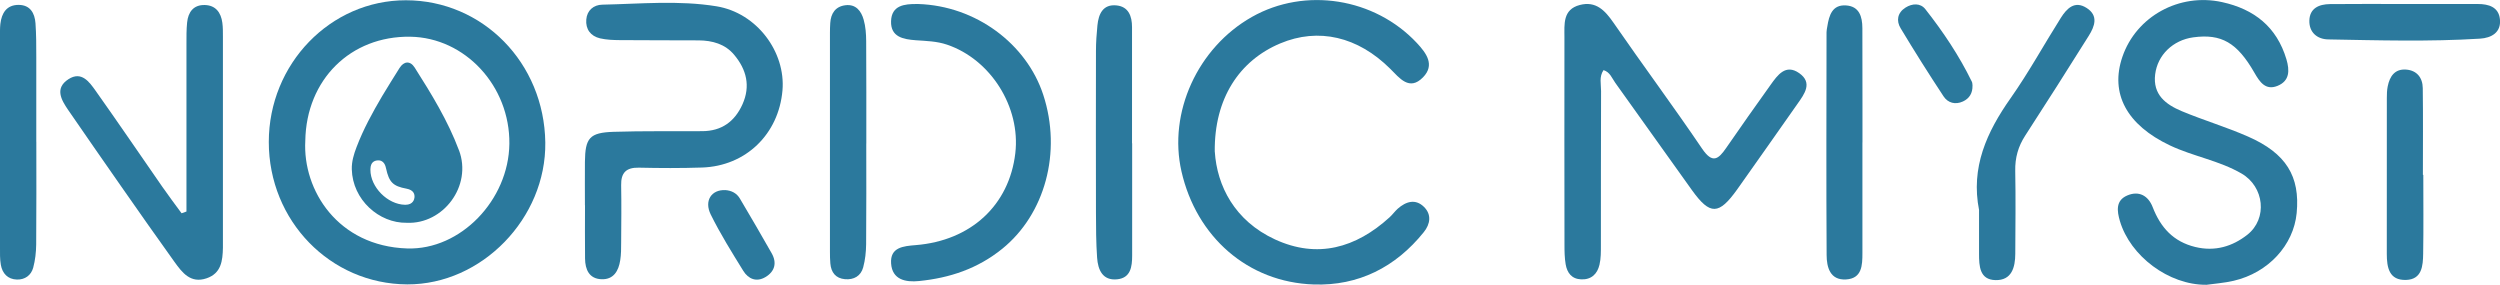
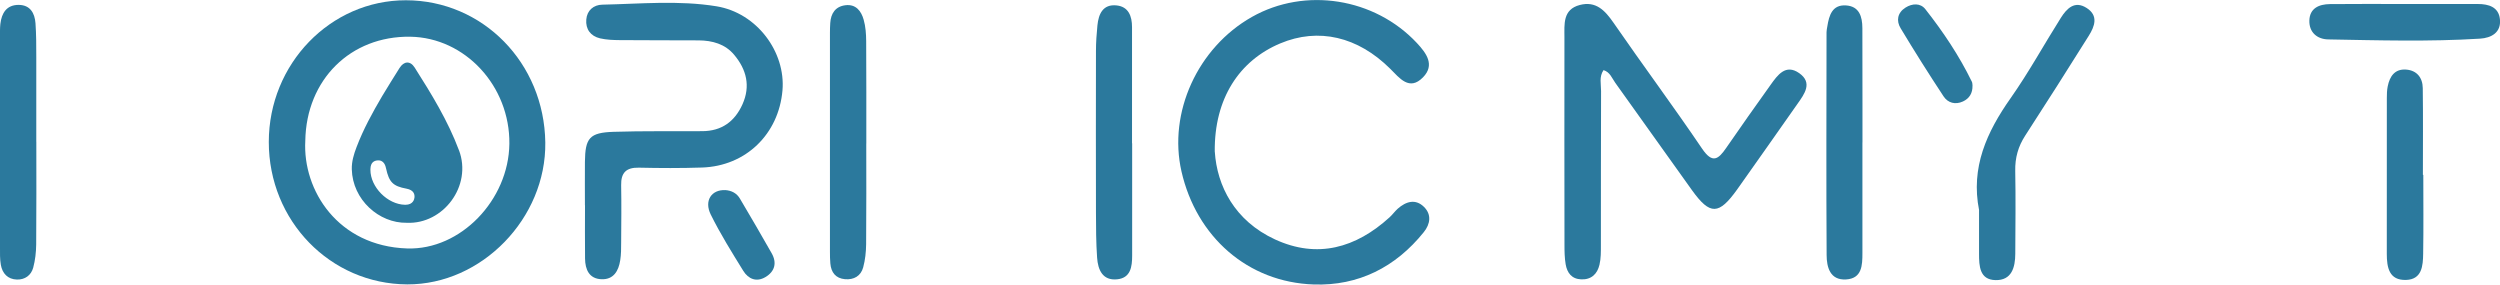
<svg xmlns="http://www.w3.org/2000/svg" viewBox="0 0 567.81 64.68" data-sanitized-data-name="Layer 2" data-name="Layer 2" id="Layer_2">
  <defs>
    <style>
      .cls-1 {
        fill: #2b799d;
        stroke-width: 0px;
      }
    </style>
  </defs>
  <g data-sanitized-data-name="Layer 1" data-name="Layer 1" id="Layer_1-2">
    <g>
      <g>
        <path d="M92.19.06c17.48.02,31.41,14.23,31.66,32.29.23,17.21-14.45,32.31-31.35,32.24-17.49-.08-31.46-14.44-31.45-32.35,0-17.73,14-32.2,31.15-32.18ZM69.34,31.97c-.62,11.27,7.42,23.95,23.14,24.46,12.13.39,23.06-11.01,23.21-23.77.15-13.11-10.05-24.13-22.51-24.32-13.57-.2-23.62,9.76-23.84,23.63Z" class="cls-1" />
-         <path d="M501.09,64.68c-8.51.06-17.26-6.52-19.61-14.48-.66-2.26-1-4.66,1.66-5.8,2.65-1.14,4.77.03,5.78,2.63,1.79,4.63,4.69,7.86,9.69,9.07,4.46,1.08,8.42-.12,11.8-2.77,4.68-3.68,3.85-10.92-1.29-13.91-5.09-2.96-10.98-3.89-16.25-6.38-9.84-4.65-13.68-11.8-10.82-20.14,3.15-9.19,12.93-14.56,22.64-12.42,7.29,1.6,12.41,5.62,14.61,12.98.76,2.56.75,4.93-2.04,6.05-2.71,1.09-4.04-.92-5.22-2.98-3.93-6.86-7.51-8.91-13.89-8.05-4.62.63-8.12,4.01-8.66,8.41-.57,4.64,2.45,6.85,6.04,8.36,4.96,2.07,10.15,3.61,15.06,5.77,8.66,3.8,11.84,9.04,11.04,17.37-.7,7.3-6.44,13.55-14.3,15.38-2.17.51-4.43.66-6.24.92Z" class="cls-1" />
        <path d="M275.91,34.45c.5,7.77,4.51,15.69,13.66,19.92,9.64,4.45,18.37,1.95,26.03-5.01.66-.6,1.19-1.35,1.85-1.95,1.89-1.67,4.06-2.33,6-.39,1.71,1.71,1.42,3.85-.07,5.7-6.41,7.98-14.86,12.23-24.99,11.89-14.99-.5-26.66-10.82-30.05-25.68-3.05-13.36,3.67-28.11,15.99-35.08,12.08-6.84,27.87-4.34,37.47,5.91,2.17,2.32,4.15,4.99,1.4,7.8-3.11,3.19-5.35.14-7.44-1.93-7.35-7.32-16.31-9.42-24.99-5.77-9.3,3.91-15,12.52-14.87,24.59Z" class="cls-1" />
        <path d="M364.21,15.91c-1.06,1.53-.56,3.21-.57,4.78-.05,11.66-.02,23.33-.04,34.99,0,1.49.02,3.02-.32,4.45-.49,2.07-1.82,3.41-4.15,3.32-2.19-.09-3.2-1.51-3.53-3.42-.25-1.46-.27-2.97-.27-4.46-.02-15.7-.03-31.4-.01-47.1,0-2.97-.41-6.32,3.49-7.34,3.65-.95,5.71,1.22,7.66,4.04,6.62,9.59,13.58,18.95,20.12,28.6,2.35,3.46,3.68,2.43,5.48-.19,3.31-4.8,6.67-9.56,10.06-14.29,1.59-2.22,3.42-4.85,6.51-2.68,3.1,2.18,1.22,4.7-.38,6.96-4.57,6.47-9.09,12.98-13.69,19.43-4.18,5.85-6.16,5.91-10.25.24-5.85-8.12-11.61-16.31-17.46-24.44-.74-1.03-1.17-2.41-2.66-2.88Z" class="cls-1" />
        <path d="M132.85,46.64c0-3.29-.03-6.58,0-9.87.06-5.44,1.05-6.65,6.5-6.83,6.72-.22,13.46-.1,20.19-.15,4.35-.03,7.33-2.17,9.09-6.09,1.88-4.17.91-7.92-1.89-11.26-2.06-2.46-4.95-3.24-8.05-3.27-5.98-.04-11.96,0-17.95-.06-1.49-.01-3.01-.07-4.45-.4-2.16-.51-3.32-2.09-3.13-4.29.17-2.08,1.68-3.32,3.62-3.36,8.66-.18,17.41-1.03,25.96.37,9.2,1.51,15.72,10.4,14.98,19.09-.85,9.95-8.33,17.2-18.26,17.53-4.78.16-9.57.14-14.36.03-2.88-.06-4.08,1.15-4.02,3.99.08,4.34.03,8.67,0,13.01,0,1.34,0,2.7-.21,4.02-.37,2.42-1.5,4.43-4.26,4.32-2.81-.11-3.7-2.21-3.73-4.69-.05-4.04-.01-8.08-.01-12.11,0,0-.02,0-.02,0Z" class="cls-1" />
-         <path d="M42.35,48.05c0-12.68,0-25.36,0-38.03,0-1.64-.02-3.29.15-4.92.24-2.36,1.44-4.01,3.99-3.96,2.49.05,3.7,1.7,4.01,4.03.14,1.03.13,2.09.13,3.13,0,15.69,0,31.38,0,47.07,0,.3,0,.6,0,.9-.06,2.95-.38,5.81-3.71,6.94-3.65,1.24-5.54-1.3-7.31-3.75-4.1-5.7-8.12-11.45-12.14-17.2-4.02-5.75-8.02-11.52-12-17.3-1.61-2.34-3.06-4.95.09-6.98,2.95-1.9,4.73.63,6.18,2.67,5.1,7.19,10.05,14.47,15.08,21.71,1.43,2.06,2.94,4.06,4.42,6.08.37-.13.74-.26,1.1-.39Z" class="cls-1" />
-         <path d="M208.55.91c13.12.42,24.6,9.06,28.39,20.6,4.3,13.1.35,27.18-9.3,34.99-5.61,4.54-11.95,6.63-18.9,7.33-3.05.31-6.09-.29-6.35-3.98-.26-3.7,2.77-3.95,5.6-4.18,12.53-1.01,21.23-9.07,22.61-20.87,1.23-10.51-5.6-21.31-15.51-24.66-2.33-.79-4.7-.83-7.07-1-2.86-.21-5.75-.73-5.64-4.32.1-3.61,3.03-3.94,5.89-3.91.45,0,.9,0,.29,0Z" class="cls-1" />
        <path d="M449.5,47.75c-1.93-9.71,1.72-17.74,7.17-25.47,4.12-5.85,7.57-12.17,11.4-18.23,1.35-2.13,3.14-3.99,5.87-2.23,2.71,1.74,1.82,4.15.48,6.29-4.76,7.59-9.56,15.16-14.44,22.68-1.61,2.48-2.33,5.06-2.27,8.02.12,6.27.04,12.55.01,18.83-.01,3.1-.82,6.06-4.48,5.98-3.63-.07-3.75-3.19-3.75-6,0-3.29,0-6.57,0-9.86Z" class="cls-1" />
        <path d="M8.25,32.19c0,7.77.04,15.55-.03,23.32-.02,1.77-.22,3.59-.68,5.29-.47,1.73-1.88,2.75-3.71,2.69-2.07-.06-3.29-1.38-3.64-3.34-.23-1.31-.19-2.68-.19-4.02C0,40.28,0,24.43,0,8.58c0-1.05-.03-2.1.08-3.14C.37,2.96,1.5,1.09,4.27,1.11c2.6.03,3.62,1.88,3.79,4.17.18,2.53.18,5.08.18,7.62.02,6.43,0,12.86,0,19.28Z" class="cls-1" />
        <path d="M423,32.37c0,8.36,0,16.72,0,25.08,0,2.8-.08,5.81-3.73,6.02-3.63.21-4.39-2.8-4.4-5.54-.1-16.87-.04-33.74-.02-50.61,0-.44.11-.89.18-1.33.4-2.5,1.11-4.96,4.23-4.76,3.03.19,3.72,2.54,3.73,5.16,0,5.67.01,11.35.02,17.02,0,2.99,0,5.97,0,8.96Z" class="cls-1" />
        <path d="M196.75,32.62c0,7.61.04,15.22-.03,22.83-.02,1.77-.21,3.58-.67,5.28-.53,1.96-2.12,2.86-4.14,2.68-2.11-.19-3.14-1.53-3.32-3.57-.08-.89-.09-1.79-.09-2.68,0-16.57,0-33.13,0-49.7,0-.75.02-1.49.07-2.24.14-2.19,1.18-3.75,3.44-4.03,2.38-.3,3.6,1.32,4.15,3.29.44,1.55.56,3.23.57,4.85.06,7.76.02,15.52.03,23.28Z" class="cls-1" />
        <path d="M257.14,32.54c0,8.5-.01,17,0,25.51,0,2.56-.35,5.09-3.42,5.39-3.31.33-4.35-2.18-4.54-4.9-.24-3.42-.25-6.85-.26-10.28-.03-12.23-.02-24.46,0-36.69,0-1.93.14-3.87.33-5.8.26-2.62,1.27-4.86,4.35-4.54,2.73.28,3.51,2.46,3.51,4.92.01,8.8,0,17.6,0,26.4h.01Z" class="cls-1" />
        <path d="M550.39,39.71c0,5.97.07,11.94-.03,17.91-.04,2.72-.25,5.85-3.89,5.96-3.84.12-4.37-2.82-4.37-5.92.02-11.79,0-23.59.01-35.38,0-.89.02-1.8.2-2.67.45-2.26,1.6-3.99,4.16-3.81,2.45.18,3.77,1.83,3.8,4.21.09,6.57.03,13.13.03,19.7.03,0,.06,0,.09,0Z" class="cls-1" />
        <path d="M546.2.91c5.53,0,11.06-.02,16.59,0,2.43,0,4.7.67,5,3.43.33,3.06-1.96,4.28-4.53,4.44-11.49.71-23,.38-34.49.17-2.48-.05-4.33-1.6-4.26-4.27.07-2.82,2.2-3.72,4.67-3.75,5.68-.06,11.36-.02,17.03-.02Z" class="cls-1" />
        <path d="M448,19.47c.04,1.66-.69,2.9-2.18,3.58-1.72.79-3.4.33-4.38-1.15-3.36-5.09-6.62-10.26-9.76-15.48-1.03-1.7-.74-3.52,1.1-4.69,1.54-.98,3.39-1.07,4.51.35,4.05,5.15,7.7,10.59,10.58,16.51.12.26.1.58.14.88Z" class="cls-1" />
        <path d="M164.71,43.17c1.44.1,2.62.7,3.35,1.95,2.43,4.12,4.86,8.24,7.21,12.41,1.23,2.18.71,4.13-1.42,5.4-2.04,1.21-3.89.43-5.03-1.41-2.59-4.19-5.21-8.38-7.39-12.79-1.56-3.15.18-5.69,3.28-5.55Z" class="cls-1" />
      </g>
      <path d="M104.24,34.13c-2.52-6.72-6.24-12.78-10.06-18.79-1.02-1.6-2.46-1.47-3.46.14-1.3,2.11-2.65,4.19-3.91,6.33-2.21,3.75-4.29,7.55-5.84,11.63-.62,1.62-1.11,3.27-1.07,5,.17,6.92,6.17,12.27,12.49,12.16,8.27.37,14.9-8.35,11.86-16.47ZM94.14,44.84c-.04.4-.29,1.67-2.07,1.67-.03,0-.05,0-.08,0-3.97-.08-7.87-4.02-7.86-7.95v-.11s.01-.1.01-.16c.05-1.4.85-1.78,1.51-1.85,1.61-.19,1.92,1.31,2.03,1.8.68,3.15,1.59,4.05,4.64,4.61,1.63.3,1.89,1.25,1.82,1.99Z" class="cls-1" />
    </g>
  </g>
</svg>